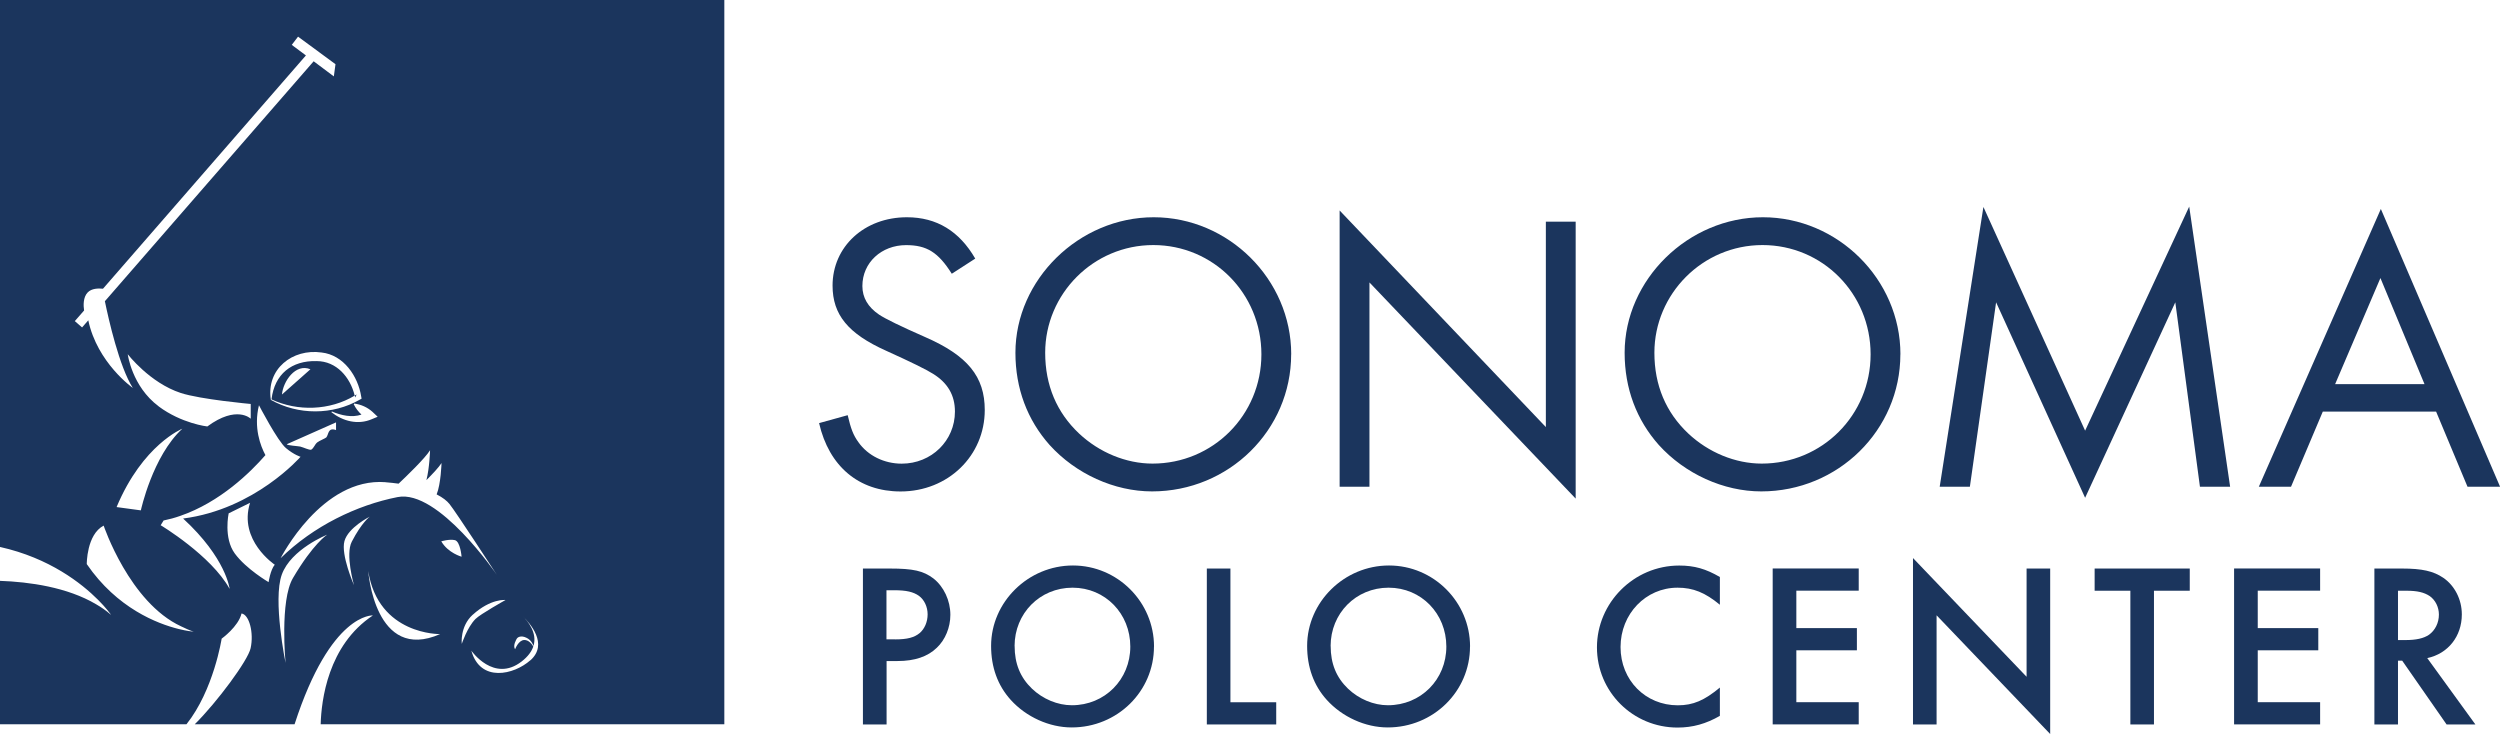
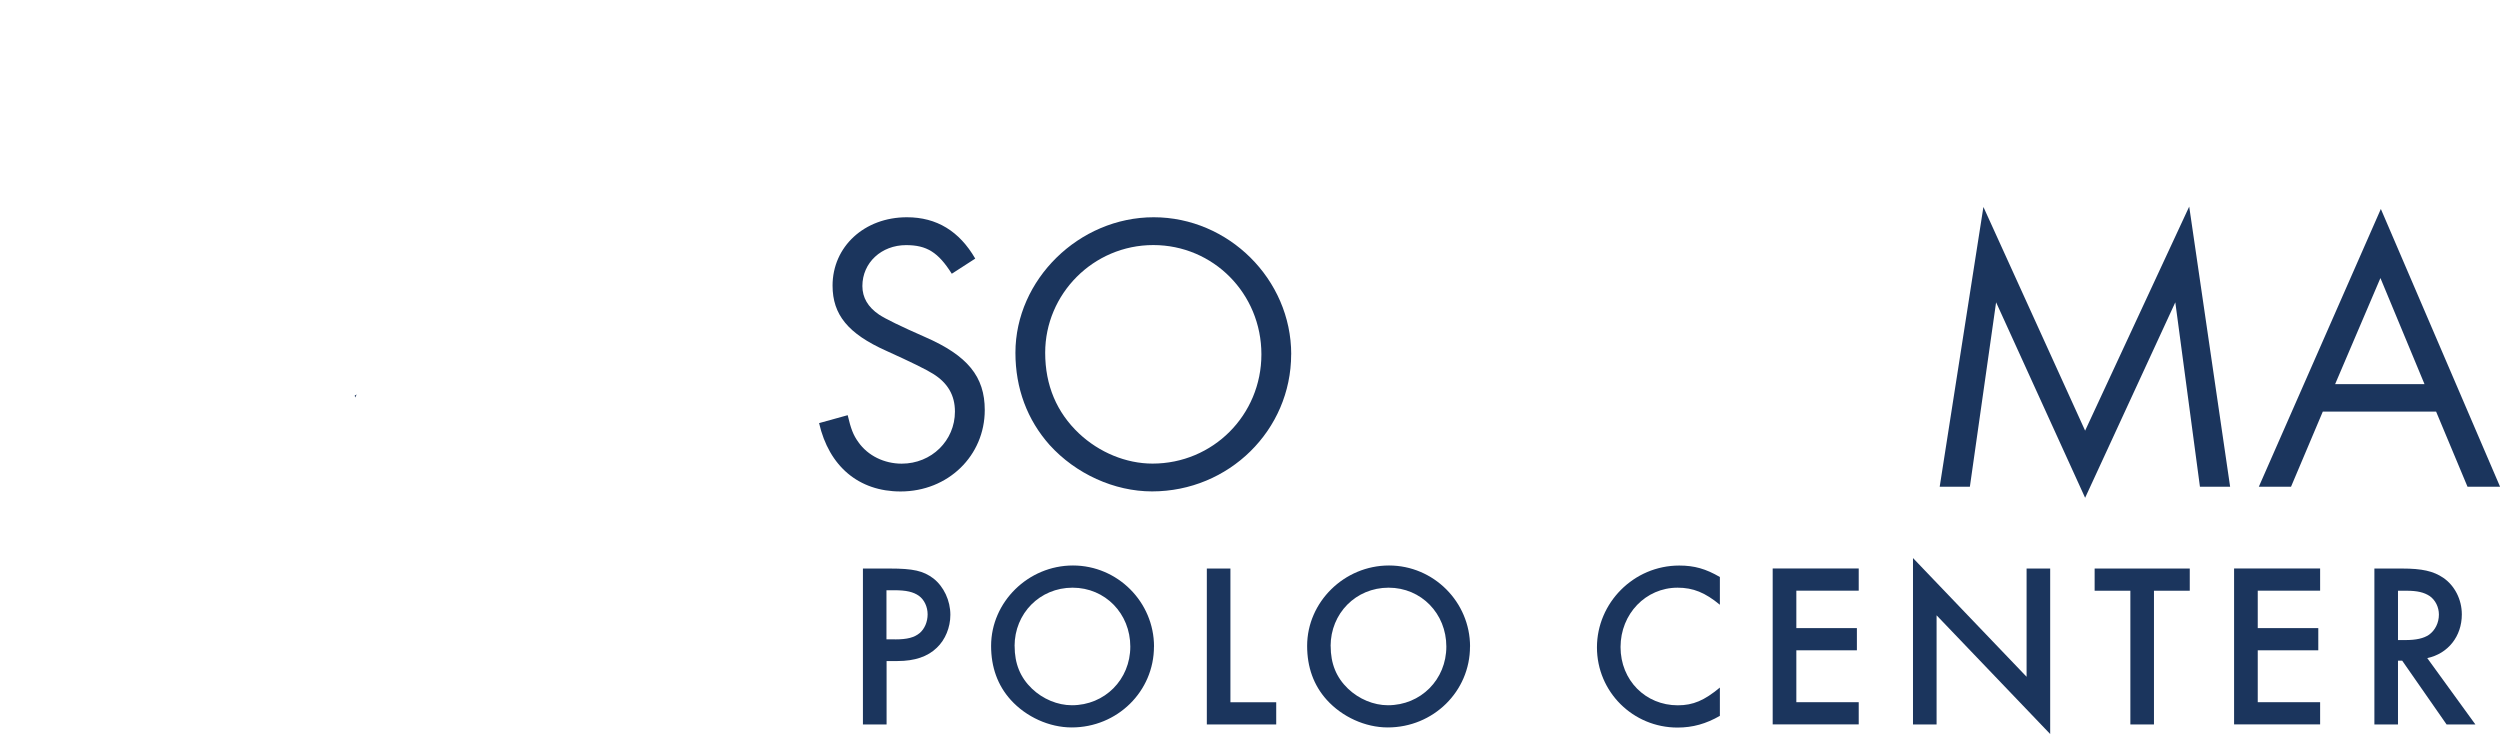
<svg xmlns="http://www.w3.org/2000/svg" width="410" height="121" viewBox="0 0 410 121" fill="none">
  <g clip-path="url(#clip0_9_28)">
-     <path d="M44.53 65.5C48.81 67.51 54.1 67.33 58.17 64.88C57.44 61.87 55.19 59.22 51.92 59.22C47.85 59.11 45.02 61.34 44.53 65.49V65.5ZM46.24 64.7C46.42 62.58 48.45 59.53 50.91 60.56L46.24 64.7Z" fill="#1B355D" />
    <path d="M58.49 64.69C58.38 64.75 58.28 64.82 58.17 64.88C58.21 64.98 58.23 65.09 58.25 65.19L58.49 64.69Z" fill="#1B355D" />
-     <path d="M0 0V89.7C8.15 91.52 13.4 95.69 16.08 98.37C17.36 99.65 18.04 100.59 18.18 100.79C18.18 100.79 18.19 100.81 18.19 100.82C18.19 100.81 18.16 100.8 18.15 100.79C17.43 100.16 16.63 99.6 15.78 99.11C11.03 96.29 4.81 95.43 0 95.26V118.78H30.58C35.06 113.15 36.35 104.74 36.35 104.74C36.35 104.74 39.1 102.77 39.61 100.61C40.87 100.79 41.66 103.78 41.1 106.31C40.66 108.34 35.57 115.18 31.94 118.78H48.31C54.25 100.42 61.16 100.93 61.16 100.93C53.76 105.82 52.7 114.9 52.59 118.78H118.79V0H0ZM63.25 79.09C64 79.15 64.7 79.23 65.37 79.32C66.59 78.17 69.69 75.19 70.53 73.84C70.53 73.84 70.45 76.71 69.93 78.74C70.96 77.71 72 76.6 72.41 75.94C72.41 75.94 72.31 79.37 71.61 81.08C72.63 81.6 73.31 82.15 73.71 82.65C74.79 83.98 81.48 94.27 81.48 94.27C81.48 94.27 71.89 80.2 65.21 81.52C58.51 82.84 51.39 86.28 46.02 91.55C46.02 91.55 52.75 78.24 63.25 79.08V79.09ZM49.27 73.24C48.86 73.15 47.04 73.06 47.04 72.85L55.11 69.27V70.53C53.74 70.05 53.93 71.26 53.51 71.74C53.41 71.86 52.3 72.32 52.02 72.56C51.58 72.94 51.51 73.44 51.04 73.75C50.7 73.84 49.74 73.35 49.27 73.25V73.24ZM61.93 68.35L60.99 68.74C58.7 69.74 56.21 69.07 54.35 67.6L54.43 67.48C55.93 68.13 57.74 68.53 59.28 67.99C58.77 67.52 58.34 66.96 58.01 66.3L58.09 66.18C59.23 66.34 60.22 66.78 61.06 67.52L61.93 68.34V68.35ZM59.24 65.04L59.3 65.38L59.01 65.54C54.56 68.1 48.89 68.1 44.42 65.58C43.62 60.54 47.96 57.13 52.74 57.81C56.35 58.21 58.72 61.7 59.24 65.05V65.04ZM12.27 52.66L13.79 50.92C13.67 50.14 13.61 48.75 14.39 47.95C15.03 47.29 16.13 47.27 16.89 47.35L50.17 9.09L47.85 7.36L48.88 6.01L55.02 10.53L54.75 12.53L51.44 10.05L17.2 49.4C17.8 52.33 19.56 60.14 21.78 63.62C21.78 63.62 15.95 59.52 14.48 52.53L13.46 53.7L12.27 52.66ZM26.01 66.63C21.62 63.35 20.95 58.09 20.95 58.09C20.95 58.09 24.55 62.78 29.65 64.45C32.9 65.51 41.12 66.25 41.12 66.25V68.67C41.12 68.67 38.83 66.38 34 69.94C34 69.94 29.8 69.47 26.01 66.64V66.63ZM29.91 70.3C25.01 74.82 23.1 83.7 23.1 83.7L19.12 83.16C23.41 72.9 29.92 70.3 29.92 70.3H29.91ZM31.73 103.59C31.55 103.58 30.66 103.49 29.32 103.16C25.8 102.29 19.19 99.75 14.23 92.51C14.23 92.51 14.19 87.67 17 86.2C17 86.2 21.23 98.8 29.7 102.72C30.37 103.03 31.03 103.36 31.72 103.58C31.73 103.58 31.75 103.6 31.76 103.6C31.76 103.6 31.75 103.6 31.72 103.6L31.73 103.59ZM26.35 86.14L26.82 85.38H26.77C26.77 85.38 26.81 85.38 26.83 85.36C27.76 85.17 28.67 84.92 29.55 84.61C36.1 82.36 41.09 77.44 43.53 74.64C42.73 73.15 41.56 70.14 42.47 66.46C42.47 66.46 45.54 72.37 46.9 73.49C48.26 74.62 49.29 74.91 49.29 74.91C49.29 74.91 41.82 83.52 30.03 85.04C37.11 91.54 37.66 96.58 37.66 96.58C34.63 91.09 26.34 86.13 26.34 86.13L26.35 86.14ZM44.05 95.47C44.05 95.47 40.39 93.34 38.51 90.78C36.63 88.22 37.5 84.19 37.5 84.19L41.01 82.46C39.06 88.62 45.06 92.61 45.06 92.61C44.34 93.47 44.05 95.47 44.05 95.47ZM48.05 94.79C45.86 98.51 46.83 108.71 46.83 108.71C46.83 108.71 44.71 98.38 46.22 94.22C47.73 90.06 53.65 87.69 53.65 87.69C53.65 87.69 51.39 89.12 48.05 94.79ZM58.03 95.91C58.03 95.91 55.87 90.97 56.49 88.74C57.1 86.51 60.64 84.73 60.64 84.73C60.64 84.73 59.33 85.67 57.69 88.84C56.61 90.92 58.04 95.91 58.04 95.91H58.03ZM60.39 93.66C62.06 104.19 72.18 103.99 72.18 103.99C61.47 108.71 60.39 93.66 60.39 93.66ZM72.37 88.78C72.37 88.78 73.68 88.38 74.59 88.58C75.5 88.78 75.7 91.3 75.7 91.3C75.7 91.3 73.48 90.7 72.37 88.78ZM77.53 100.82C80.5 98.12 82.91 98.4 82.91 98.4C82.91 98.4 78.78 100.71 77.98 101.51C76.62 102.88 75.73 105.6 75.73 105.6C75.73 105.6 75.4 102.75 77.52 100.82H77.53ZM86.98 108.28C84.29 110.68 78.76 111.97 77.3 106.71C77.3 106.71 80.98 112.02 85.54 108.49C86.6 107.67 87.19 106.83 87.46 106.03C87.27 105.7 86.73 104.93 85.97 104.96C85.01 105 84.48 106.47 84.48 106.47C84.05 105.89 84.7 104.83 84.78 104.7C84.86 104.57 85.41 104.1 86.41 104.63C87.11 105 87.38 105.61 87.49 105.94C88.16 103.76 86.52 101.83 85.74 101.07C86.87 102.16 89.99 105.61 86.99 108.29L86.98 108.28Z" fill="#1B355D" />
    <path d="M145.39 118.81H141.52V93.24H145.89C149.8 93.24 151.41 93.62 153.06 94.85C154.78 96.19 155.86 98.49 155.86 100.83C155.86 102.9 155.02 104.93 153.64 106.23C152.14 107.69 150 108.41 147.2 108.41H145.4V118.8L145.39 118.81ZM146.81 104.86C148.8 104.86 149.95 104.55 150.83 103.82C151.64 103.13 152.13 101.98 152.13 100.75C152.13 99.52 151.59 98.37 150.71 97.72C149.79 97.07 148.64 96.8 146.65 96.8H145.38V104.85H146.8L146.81 104.86Z" fill="#1B355D" />
    <path d="M189.25 106.04C189.25 113.4 183.23 119.3 175.76 119.3C172.08 119.3 168.29 117.58 165.76 114.78C163.61 112.4 162.54 109.41 162.54 105.93C162.54 98.72 168.64 92.74 175.96 92.74C183.28 92.74 189.26 98.72 189.26 106.04H189.25ZM166.4 105.96C166.4 108.83 167.32 111.1 169.24 112.94C171.04 114.66 173.46 115.66 175.79 115.66C181.19 115.66 185.37 111.44 185.37 106.04C185.37 100.64 181.27 96.38 175.9 96.38C170.53 96.38 166.39 100.6 166.39 105.96H166.4Z" fill="#1B355D" />
    <path d="M201.79 115.17H209.3V118.81H197.92V93.24H201.79V115.17Z" fill="#1B355D" />
    <path d="M241.08 106.04C241.08 113.4 235.06 119.3 227.59 119.3C223.91 119.3 220.12 117.58 217.59 114.78C215.44 112.4 214.37 109.41 214.37 105.93C214.37 98.72 220.47 92.74 227.79 92.74C235.11 92.74 241.09 98.72 241.09 106.04H241.08ZM218.23 105.96C218.23 108.83 219.15 111.1 221.07 112.94C222.87 114.66 225.29 115.66 227.62 115.66C233.02 115.66 237.2 111.44 237.2 106.04C237.2 100.64 233.1 96.38 227.73 96.38C222.36 96.38 218.22 100.6 218.22 105.96H218.23Z" fill="#1B355D" />
    <path d="M282.06 99.18C279.65 97.19 277.69 96.38 275.12 96.38C269.91 96.38 265.77 100.67 265.77 106.12C265.77 111.57 269.87 115.67 275.16 115.67C277.69 115.67 279.53 114.86 282.06 112.76V117.4C279.8 118.7 277.61 119.32 275.12 119.32C267.8 119.32 261.9 113.46 261.9 106.17C261.9 98.88 267.92 92.75 275.39 92.75C277.88 92.75 279.76 93.29 282.06 94.63V99.19V99.18Z" fill="#1B355D" />
    <path d="M294.6 96.88V103.01H304.53V106.65H294.6V115.16H304.83V118.8H290.72V93.23H304.83V96.87H294.6V96.88Z" fill="#1B355D" />
    <path d="M313.73 91.52L332.36 110.99V93.24H336.23V120.38L317.6 100.91V118.81H313.73V91.52Z" fill="#1B355D" />
    <path d="M353.25 118.81H349.38V96.88H343.52V93.24H359.12V96.88H353.25V118.81Z" fill="#1B355D" />
    <path d="M370.27 96.88V103.01H380.2V106.65H370.27V115.16H380.5V118.8H366.39V93.23H380.5V96.87H370.27V96.88Z" fill="#1B355D" />
    <path d="M405.96 118.81H401.24L393.96 108.35H393.27V118.81H389.4V93.24H393.92C397.22 93.24 399.06 93.66 400.67 94.74C402.55 96.01 403.74 98.3 403.74 100.76C403.74 104.36 401.48 107.2 398.07 107.93L405.97 118.82L405.96 118.81ZM394.5 104.97C396.22 104.97 397.49 104.7 398.37 104.09C399.37 103.36 399.98 102.14 399.98 100.79C399.98 99.56 399.4 98.41 398.48 97.76C397.56 97.15 396.45 96.88 394.65 96.88H393.27V104.97H394.5Z" fill="#1B355D" />
    <path d="M156.09 44.89C153.87 41.37 151.98 40.2 148.6 40.2C144.56 40.2 141.43 43.07 141.43 46.91C141.43 48.8 142.34 50.36 144.17 51.6C145.21 52.293 147.707 53.51 151.66 55.25C158.7 58.31 161.5 61.77 161.5 67.24C161.5 74.73 155.5 80.6 147.69 80.6C140.85 80.6 135.96 76.49 134.33 69.39L139.02 68.09C139.54 70.31 139.93 71.35 140.78 72.52C142.34 74.74 145.02 76.04 147.88 76.04C152.77 76.04 156.61 72.26 156.61 67.5C156.61 64.83 155.44 62.81 153.03 61.31C151.943 60.617 149.38 59.357 145.34 57.53C139.08 54.73 136.54 51.6 136.54 46.84C136.54 40.45 141.75 35.63 148.73 35.63C153.62 35.63 157.33 37.91 159.94 42.41L156.1 44.89H156.09Z" fill="#1B355D" />
    <path d="M211.75 58.11C211.75 70.56 201.52 80.59 188.94 80.59C182.75 80.59 176.43 77.72 172.13 72.97C168.48 68.86 166.53 63.72 166.53 57.85C166.53 45.86 176.96 35.63 189.21 35.63C201.46 35.63 211.76 45.8 211.76 58.11H211.75ZM171.41 57.85C171.41 63.19 173.3 67.63 176.95 71.08C180.27 74.21 184.7 76.03 189.01 76.03C198.92 76.03 206.87 68.08 206.87 58.11C206.87 48.14 198.98 40.19 189.14 40.19C179.3 40.19 171.41 48.21 171.41 57.85Z" fill="#1B355D" />
-     <path d="M219.7 34.52L253.52 70.04V36.35H258.41V81.77L224.59 46.32V79.82H219.7V34.53V34.52Z" fill="#1B355D" />
-     <path d="M311.66 58.11C311.66 70.56 301.43 80.59 288.85 80.59C282.66 80.59 276.34 77.72 272.04 72.97C268.39 68.86 266.44 63.72 266.44 57.85C266.44 45.86 276.87 35.63 289.12 35.63C301.37 35.63 311.67 45.8 311.67 58.11H311.66ZM271.32 57.85C271.32 63.19 273.21 67.63 276.86 71.08C280.18 74.21 284.61 76.03 288.92 76.03C298.83 76.03 306.78 68.08 306.78 58.11C306.78 48.14 298.89 40.19 289.05 40.19C279.21 40.19 271.32 48.21 271.32 57.85Z" fill="#1B355D" />
    <path d="M325.28 33.94L341.96 70.63L359.03 33.88L365.74 79.82H360.79L356.75 49.58L341.96 81.64L327.36 49.58L323.06 79.82H318.11L325.28 33.94Z" fill="#1B355D" />
    <path d="M380.94 67.5L375.73 79.82H370.45L390.46 34.27L410.01 79.82H404.67L399.52 67.5H380.95H380.94ZM390.39 45.6L382.96 63H397.62L390.39 45.6Z" fill="#1B355D" />
  </g>
  <defs>
    <clipPath id="clip0_9_28">
      <rect width="410" height="120.38" fill="white" />
    </clipPath>
  </defs>
</svg>